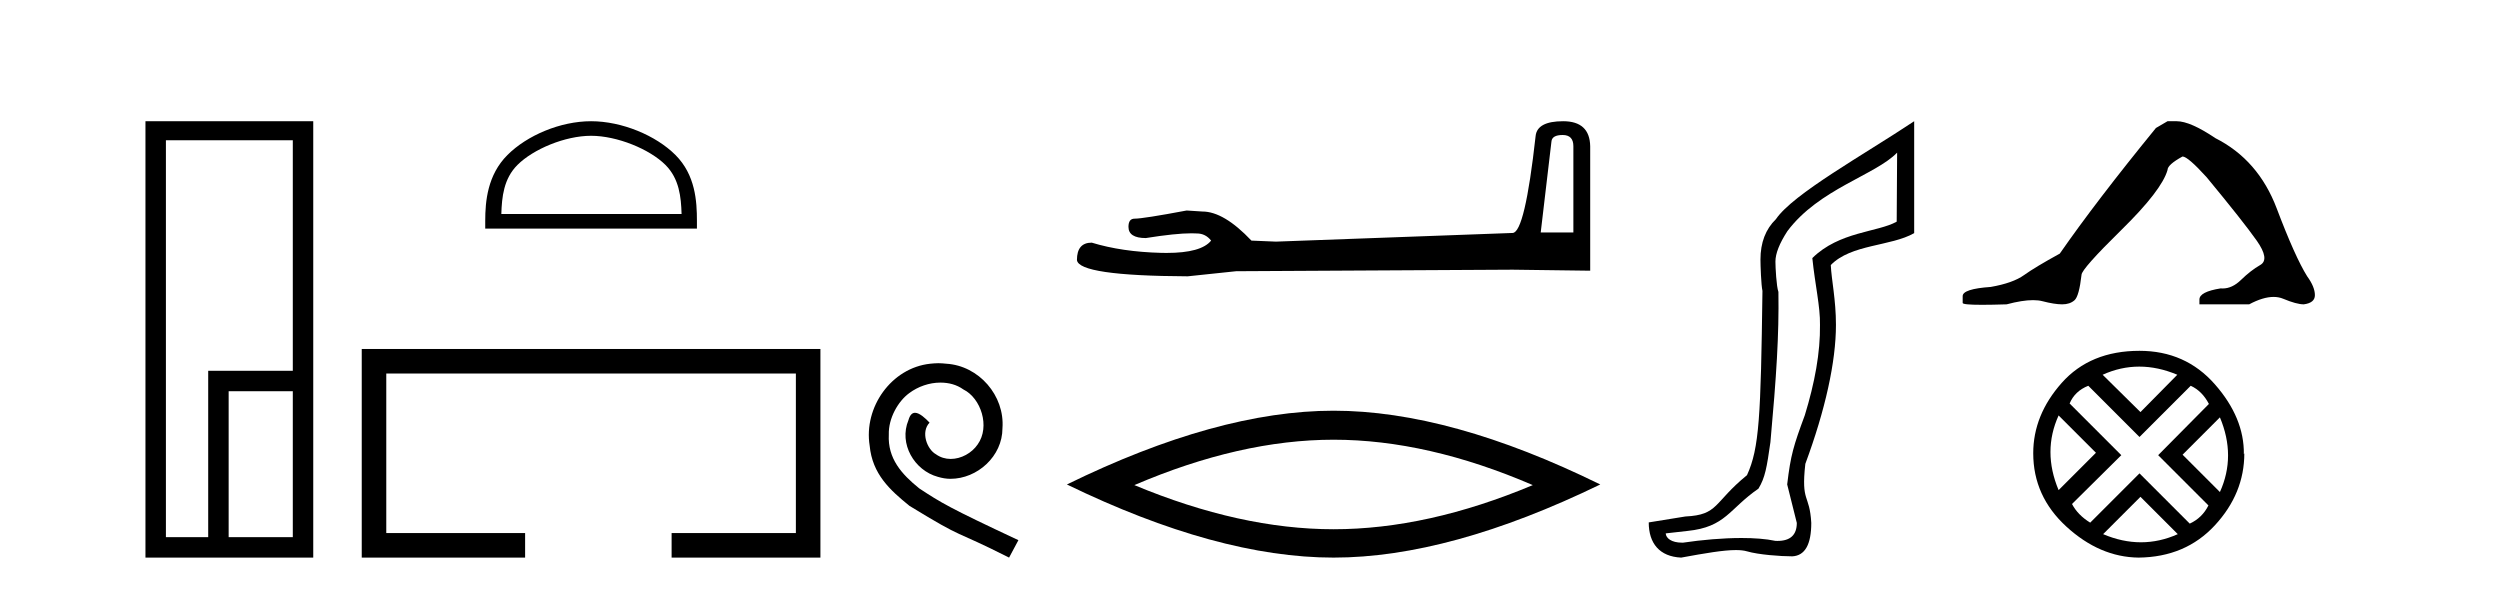
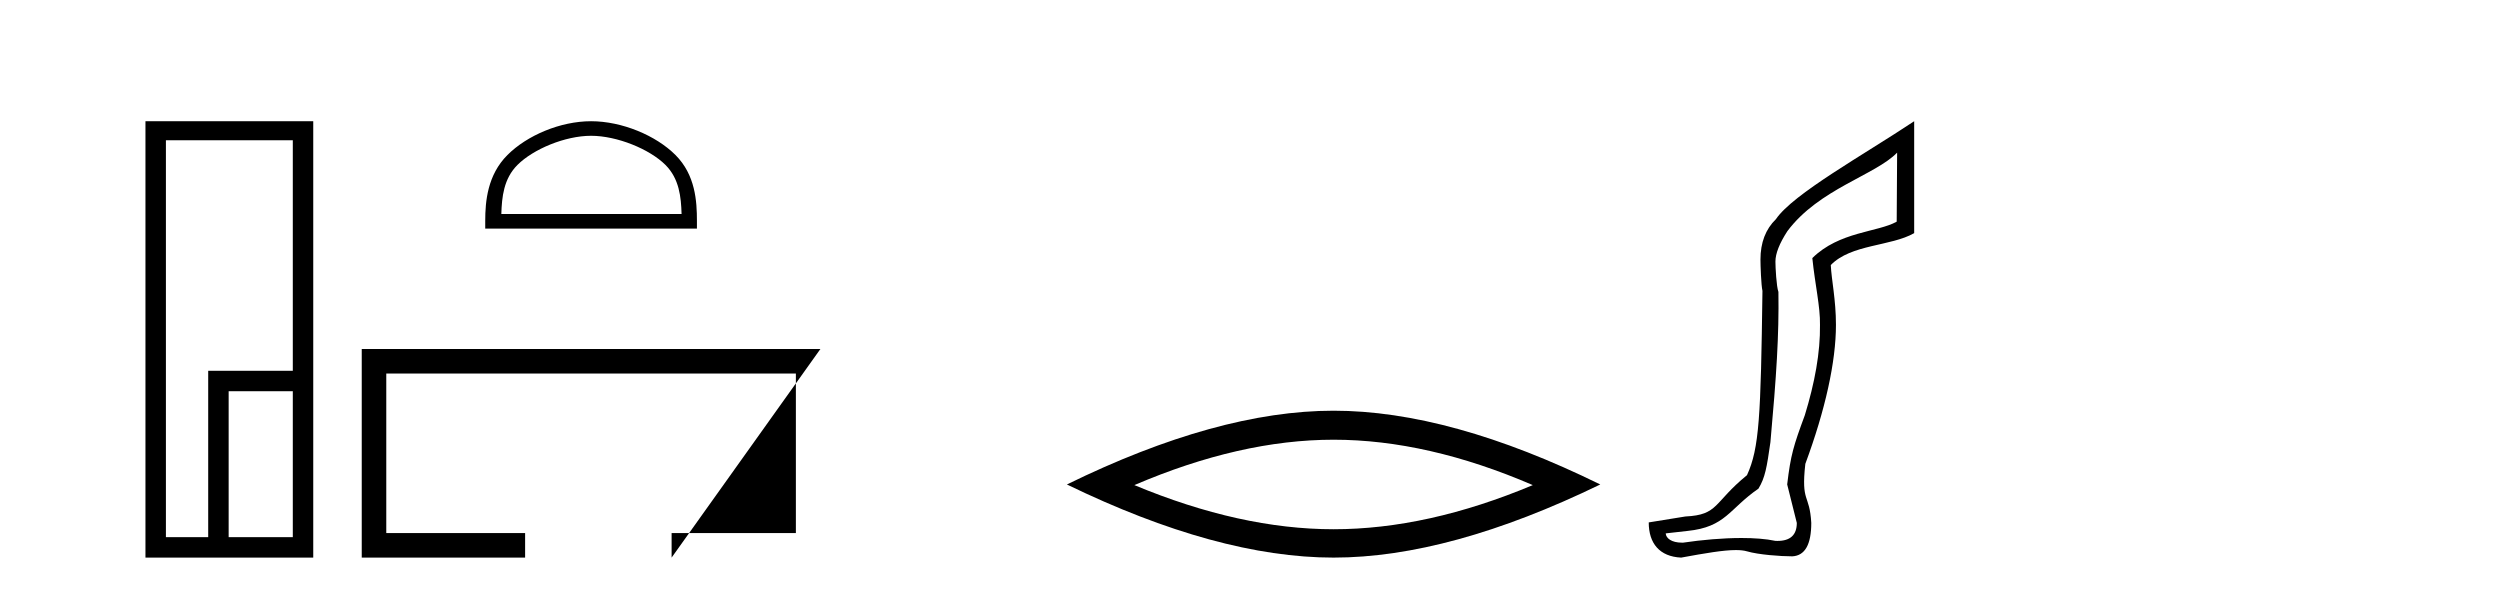
<svg xmlns="http://www.w3.org/2000/svg" width="174.0" height="41.0">
  <path d="M 20.379 9.762 L 20.379 25.807 L 14.491 25.807 L 14.491 37.386 L 11.547 37.386 L 11.547 9.762 ZM 20.379 27.229 L 20.379 37.386 L 15.914 37.386 L 15.914 27.229 ZM 10.124 8.437 L 10.124 38.809 L 21.802 38.809 L 21.802 8.437 Z" style="fill:#000000;stroke:none" />
  <path d="M 41.139 9.451 C 42.951 9.451 45.22 10.382 46.317 11.48 C 47.278 12.44 47.403 13.713 47.438 14.896 L 34.893 14.896 C 34.928 13.713 35.054 12.44 36.014 11.48 C 37.112 10.382 39.327 9.451 41.139 9.451 ZM 41.139 8.437 C 38.989 8.437 36.676 9.43 35.32 10.786 C 33.929 12.176 33.772 14.007 33.772 15.377 L 33.772 15.911 L 48.506 15.911 L 48.506 15.377 C 48.506 14.007 48.402 12.176 47.011 10.786 C 45.656 9.43 43.289 8.437 41.139 8.437 Z" style="fill:#000000;stroke:none" />
-   <path d="M 25.177 24.289 L 25.177 38.809 L 36.548 38.809 L 36.548 37.101 L 26.885 37.101 L 26.885 25.997 L 55.393 25.997 L 55.393 37.101 L 46.744 37.101 L 46.744 38.809 L 57.101 38.809 L 57.101 24.289 Z" style="fill:#000000;stroke:none" />
-   <path d="M 65.312 25.279 C 65.124 25.279 64.936 25.297 64.748 25.314 C 62.032 25.604 60.101 28.354 60.529 31.019 C 60.716 33.001 61.946 34.111 63.296 35.205 C 67.311 37.665 66.183 36.759 70.232 38.809 L 70.881 37.596 C 66.063 35.341 65.483 34.983 63.979 33.992 C 62.749 33.001 61.776 31.908 61.861 30.251 C 61.827 29.106 62.51 27.927 63.279 27.364 C 63.894 26.902 64.68 26.629 65.448 26.629 C 66.029 26.629 66.576 26.766 67.054 27.107 C 68.267 27.705 68.933 29.687 68.045 30.934 C 67.635 31.532 66.901 31.942 66.166 31.942 C 65.807 31.942 65.448 31.839 65.141 31.617 C 64.526 31.276 64.065 30.08 64.697 29.414 C 64.406 29.106 63.996 28.73 63.689 28.73 C 63.484 28.73 63.33 28.884 63.228 29.243 C 62.544 30.883 63.638 32.745 65.278 33.189 C 65.568 33.274 65.858 33.326 66.149 33.326 C 68.028 33.326 69.771 31.754 69.771 29.807 C 69.941 27.534 68.131 25.45 65.858 25.314 C 65.688 25.297 65.5 25.279 65.312 25.279 Z" style="fill:#000000;stroke:none" />
-   <path d="M 108.761 9.396 Q 109.507 9.396 109.507 10.177 L 109.507 16.178 L 107.234 16.178 L 107.98 9.857 Q 108.015 9.396 108.761 9.396 ZM 108.796 8.437 Q 106.985 8.437 106.879 9.467 Q 106.133 16.178 105.281 16.214 L 88.804 16.817 L 87.099 16.746 Q 85.182 14.722 83.69 14.722 Q 83.158 14.687 82.59 14.651 Q 79.571 15.219 78.967 15.219 Q 78.541 15.219 78.541 15.788 Q 78.541 16.569 79.749 16.569 Q 81.822 16.238 82.929 16.238 Q 83.13 16.238 83.3 16.249 Q 83.903 16.249 84.294 16.746 Q 83.602 17.604 81.195 17.604 Q 81.009 17.604 80.814 17.599 Q 78.08 17.528 75.985 16.888 Q 74.955 16.888 74.955 18.096 Q 75.061 19.197 82.661 19.232 L 86.034 18.877 L 105.281 18.77 L 110.678 18.841 L 110.678 10.177 Q 110.643 8.437 108.796 8.437 Z" style="fill:#000000;stroke:none" />
+   <path d="M 25.177 24.289 L 25.177 38.809 L 36.548 38.809 L 36.548 37.101 L 26.885 37.101 L 26.885 25.997 L 55.393 25.997 L 55.393 37.101 L 46.744 37.101 L 46.744 38.809 L 57.101 24.289 Z" style="fill:#000000;stroke:none" />
  <path d="M 92.817 30.604 Q 99.355 30.604 106.683 33.763 Q 99.355 36.835 92.817 36.835 Q 86.322 36.835 78.951 33.763 Q 86.322 30.604 92.817 30.604 ZM 92.817 28.585 Q 84.743 28.585 74.256 33.719 Q 84.743 38.809 92.817 38.809 Q 100.89 38.809 111.378 33.719 Q 100.934 28.585 92.817 28.585 Z" style="fill:#000000;stroke:none" />
  <path d="M 132.04 10.624 L 132.01 15.428 C 130.691 16.168 128.013 16.111 126.138 17.962 C 126.323 19.79 126.695 21.341 126.671 22.614 C 126.695 24.534 126.311 26.629 125.616 28.897 C 124.83 31.026 124.63 31.665 124.388 33.716 L 125.058 36.395 C 125.058 37.23 124.609 37.648 123.711 37.648 C 123.664 37.648 123.616 37.647 123.566 37.644 C 122.912 37.504 122.094 37.445 121.208 37.445 C 119.901 37.445 118.445 37.575 117.148 37.768 C 117.121 37.769 117.094 37.769 117.068 37.769 C 116.333 37.769 115.955 37.459 115.933 37.124 L 117.443 36.954 C 120.12 36.68 120.334 35.425 122.388 34.01 C 122.851 33.246 122.968 32.553 123.222 30.771 C 123.639 26.166 123.824 23.326 123.778 20.317 C 123.639 19.947 123.57 18.598 123.57 18.205 C 123.57 17.65 123.847 16.944 124.403 16.087 C 126.601 13.148 130.512 12.197 132.04 10.624 ZM 133.227 8.437 C 129.692 10.791 124.808 13.483 123.604 15.254 C 122.887 15.949 122.528 16.886 122.528 18.066 C 122.528 18.46 122.574 19.832 122.667 20.248 C 122.551 28.973 122.45 31.201 121.59 33.072 C 119.237 34.99 119.63 35.836 117.304 35.947 L 114.752 36.36 C 114.752 37.818 115.504 38.74 117.009 38.809 C 118.681 38.502 119.951 38.285 120.818 38.285 C 121.127 38.285 121.384 38.313 121.591 38.373 C 122.378 38.605 123.913 38.721 124.746 38.721 C 125.625 38.674 126.065 37.899 126.065 36.395 C 125.949 34.335 125.344 35.028 125.651 32.284 C 127.04 28.535 127.782 25.182 127.782 22.614 C 127.782 20.855 127.469 19.466 127.423 18.448 C 128.834 16.99 131.607 17.152 133.227 16.226 L 133.227 8.437 Z" style="fill:#000000;stroke:none" />
-   <path d="M 150.86 8.437 L 150.053 8.908 Q 145.883 14.019 143.361 17.651 Q 141.646 18.592 140.873 19.147 Q 140.099 19.702 138.552 19.971 Q 136.602 20.106 136.602 20.61 L 136.602 20.644 L 136.602 21.081 Q 136.58 21.215 137.947 21.215 Q 138.631 21.215 139.662 21.182 Q 140.761 20.89 141.5 20.89 Q 141.87 20.89 142.151 20.963 Q 142.991 21.182 143.529 21.182 Q 144.067 21.182 144.387 20.896 Q 144.706 20.61 144.874 19.13 Q 144.874 18.727 147.665 15.986 Q 150.457 13.246 150.86 11.833 Q 150.86 11.463 151.903 10.892 Q 152.272 10.892 153.584 12.338 Q 156.14 15.431 157.064 16.743 Q 157.989 18.054 157.317 18.441 Q 156.644 18.828 155.972 19.484 Q 155.362 20.078 154.696 20.078 Q 154.628 20.078 154.559 20.072 Q 153.08 20.307 153.08 20.845 L 153.08 21.182 L 156.543 21.182 Q 157.507 20.666 158.24 20.666 Q 158.606 20.666 158.914 20.795 Q 159.839 21.182 160.343 21.182 Q 161.117 21.081 161.117 20.543 Q 161.117 19.971 160.579 19.231 Q 159.738 17.886 158.46 14.507 Q 157.182 11.127 154.189 9.614 Q 152.441 8.437 151.499 8.437 Z" style="fill:#000000;stroke:none" />
-   <path d="M 148.893 25.516 Q 150.192 25.516 151.541 26.083 L 148.976 28.681 L 146.344 26.083 Q 147.593 25.516 148.893 25.516 ZM 143.279 28.915 L 145.878 31.513 L 143.279 34.112 Q 142.146 31.413 143.279 28.915 ZM 154.506 29.048 Q 155.639 31.746 154.506 34.245 L 151.908 31.647 L 154.506 29.048 ZM 152.474 26.849 Q 153.274 27.216 153.74 28.115 L 150.209 31.68 L 153.707 35.178 Q 153.274 36.044 152.407 36.444 L 148.909 32.946 L 145.478 36.377 Q 144.612 35.844 144.212 35.078 L 147.643 31.68 L 144.045 28.082 Q 144.412 27.216 145.345 26.849 L 148.909 30.414 L 152.474 26.849 ZM 148.976 34.578 L 151.574 37.177 Q 150.309 37.743 149.009 37.743 Q 147.71 37.743 146.377 37.177 L 148.976 34.578 ZM 148.909 24.417 Q 145.478 24.417 143.496 26.649 Q 141.513 28.881 141.513 31.547 Q 141.513 34.545 143.829 36.66 Q 146.144 38.776 148.843 38.809 Q 152.108 38.776 154.156 36.561 Q 156.205 34.345 156.205 31.547 L 156.205 31.547 L 156.172 31.613 Q 156.205 29.081 154.156 26.749 Q 152.108 24.417 148.909 24.417 Z" style="fill:#000000;stroke:none" />
</svg>